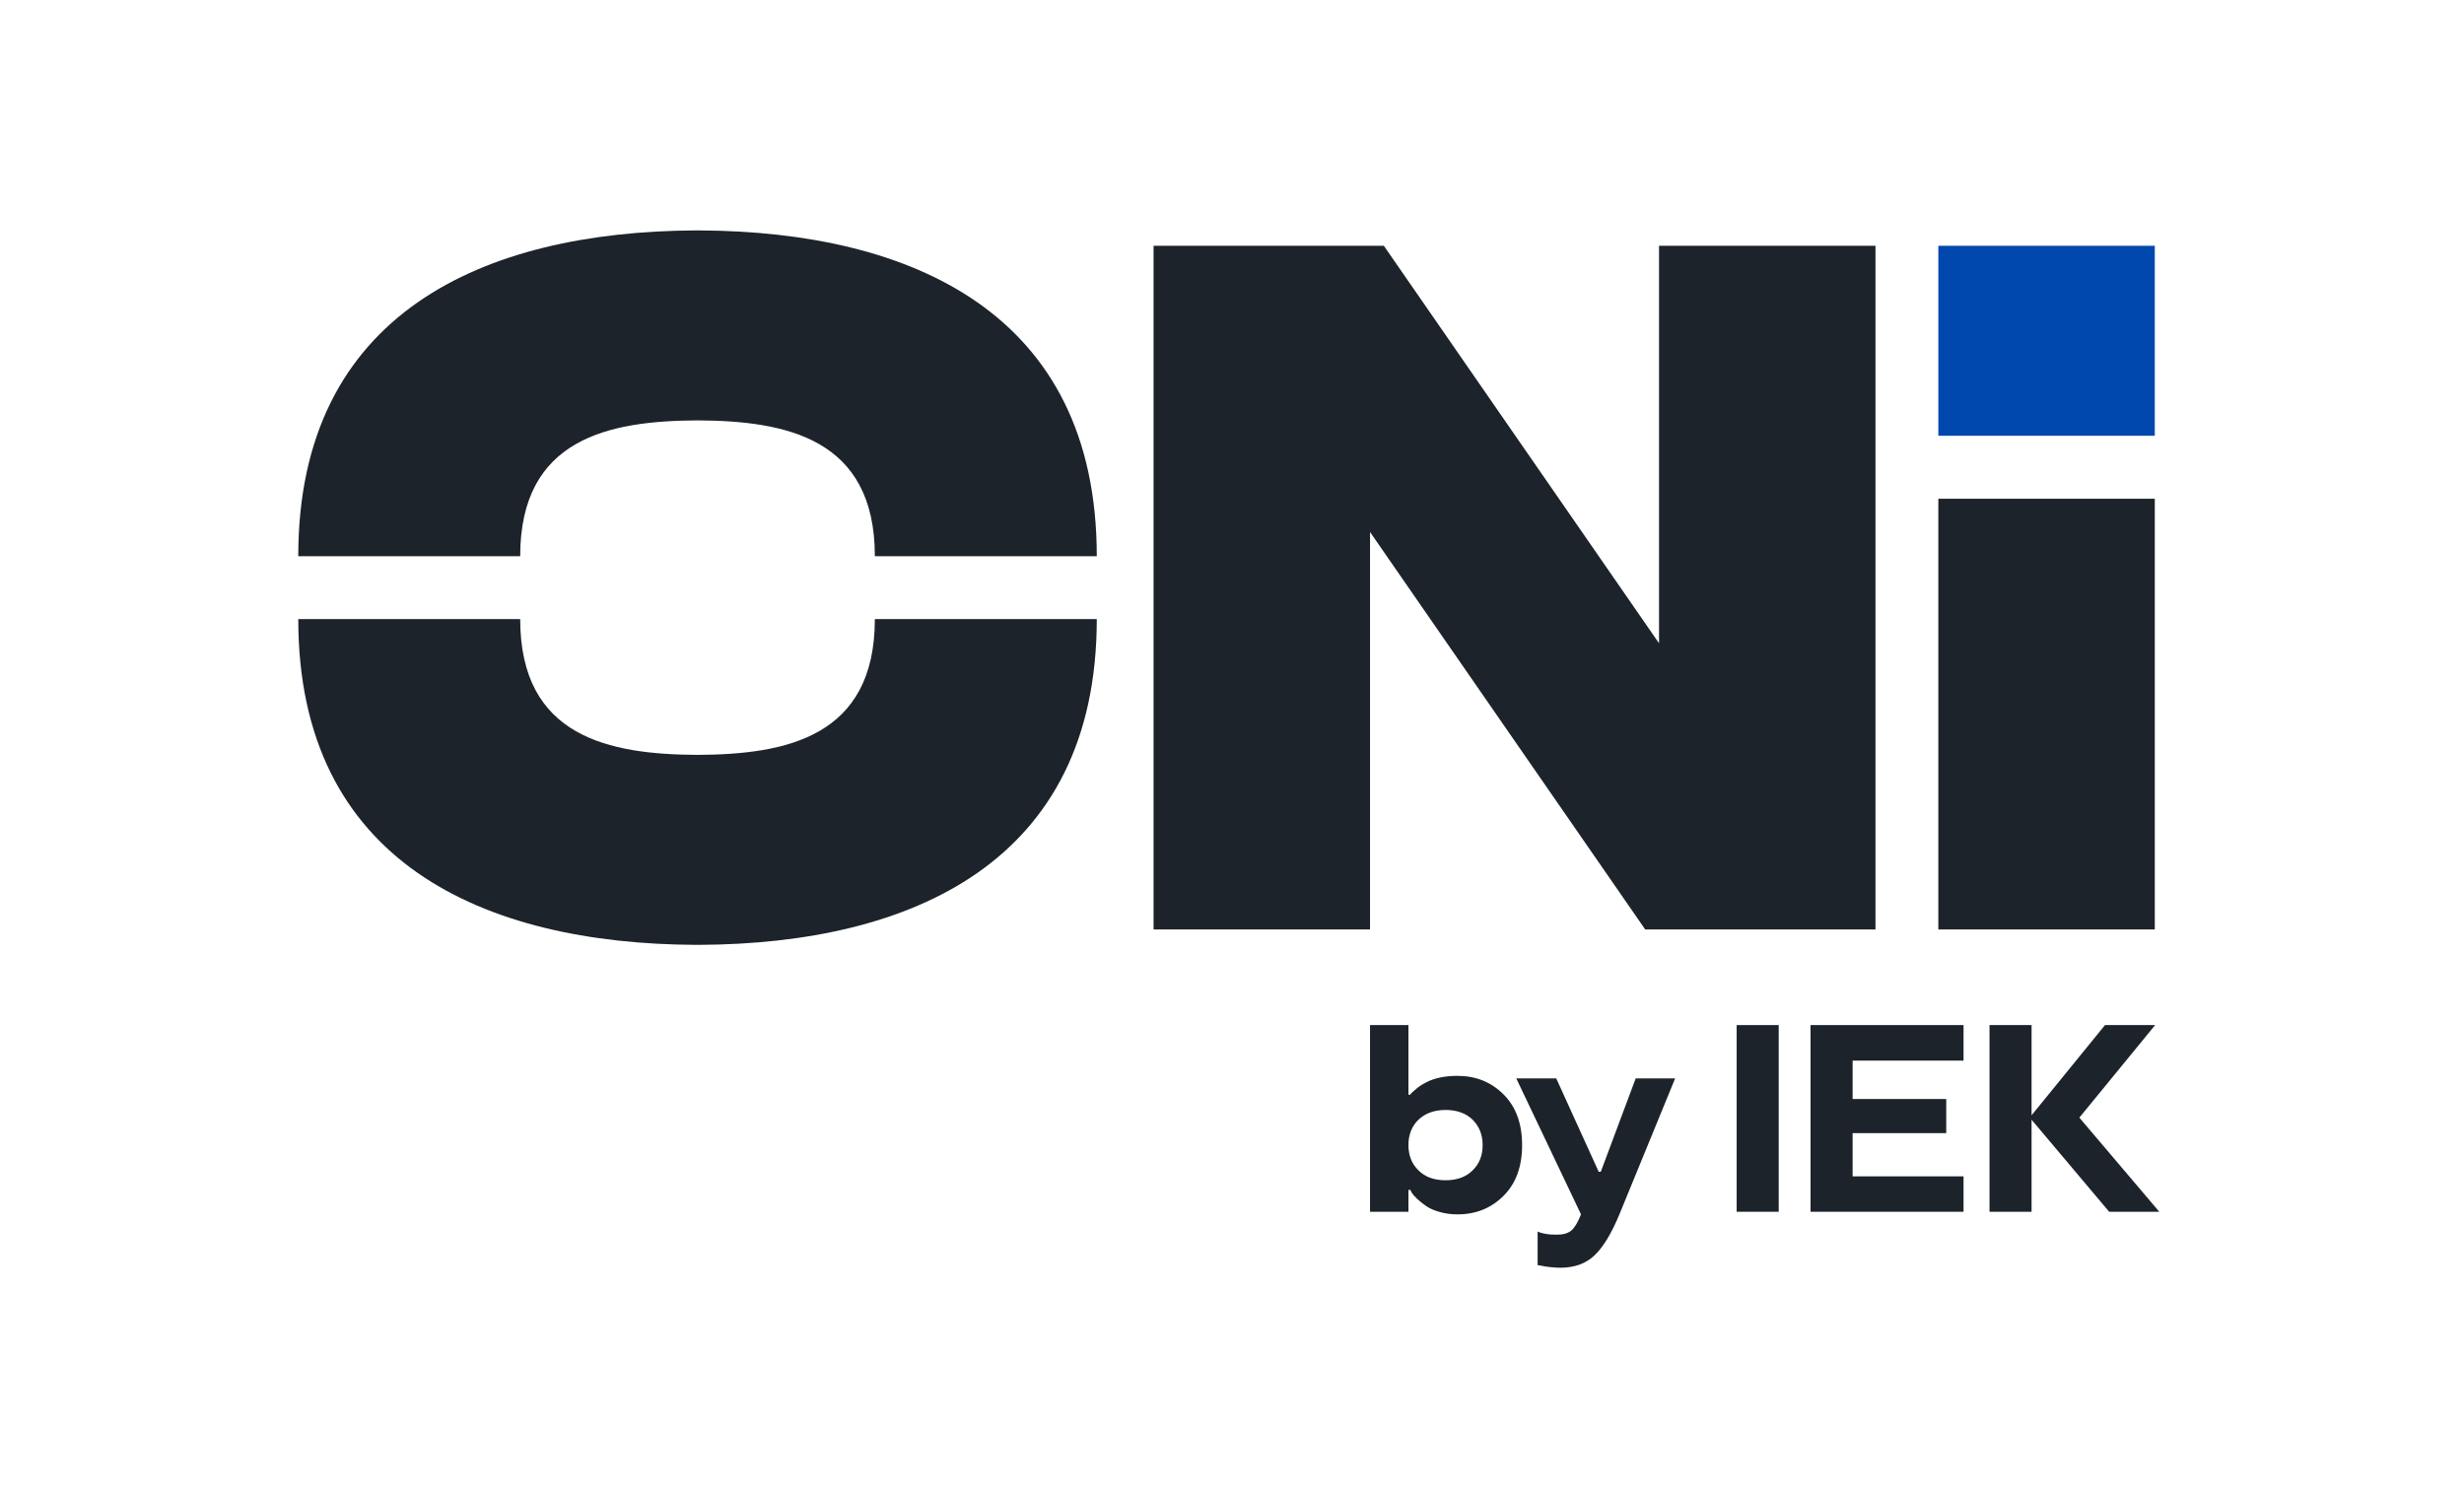
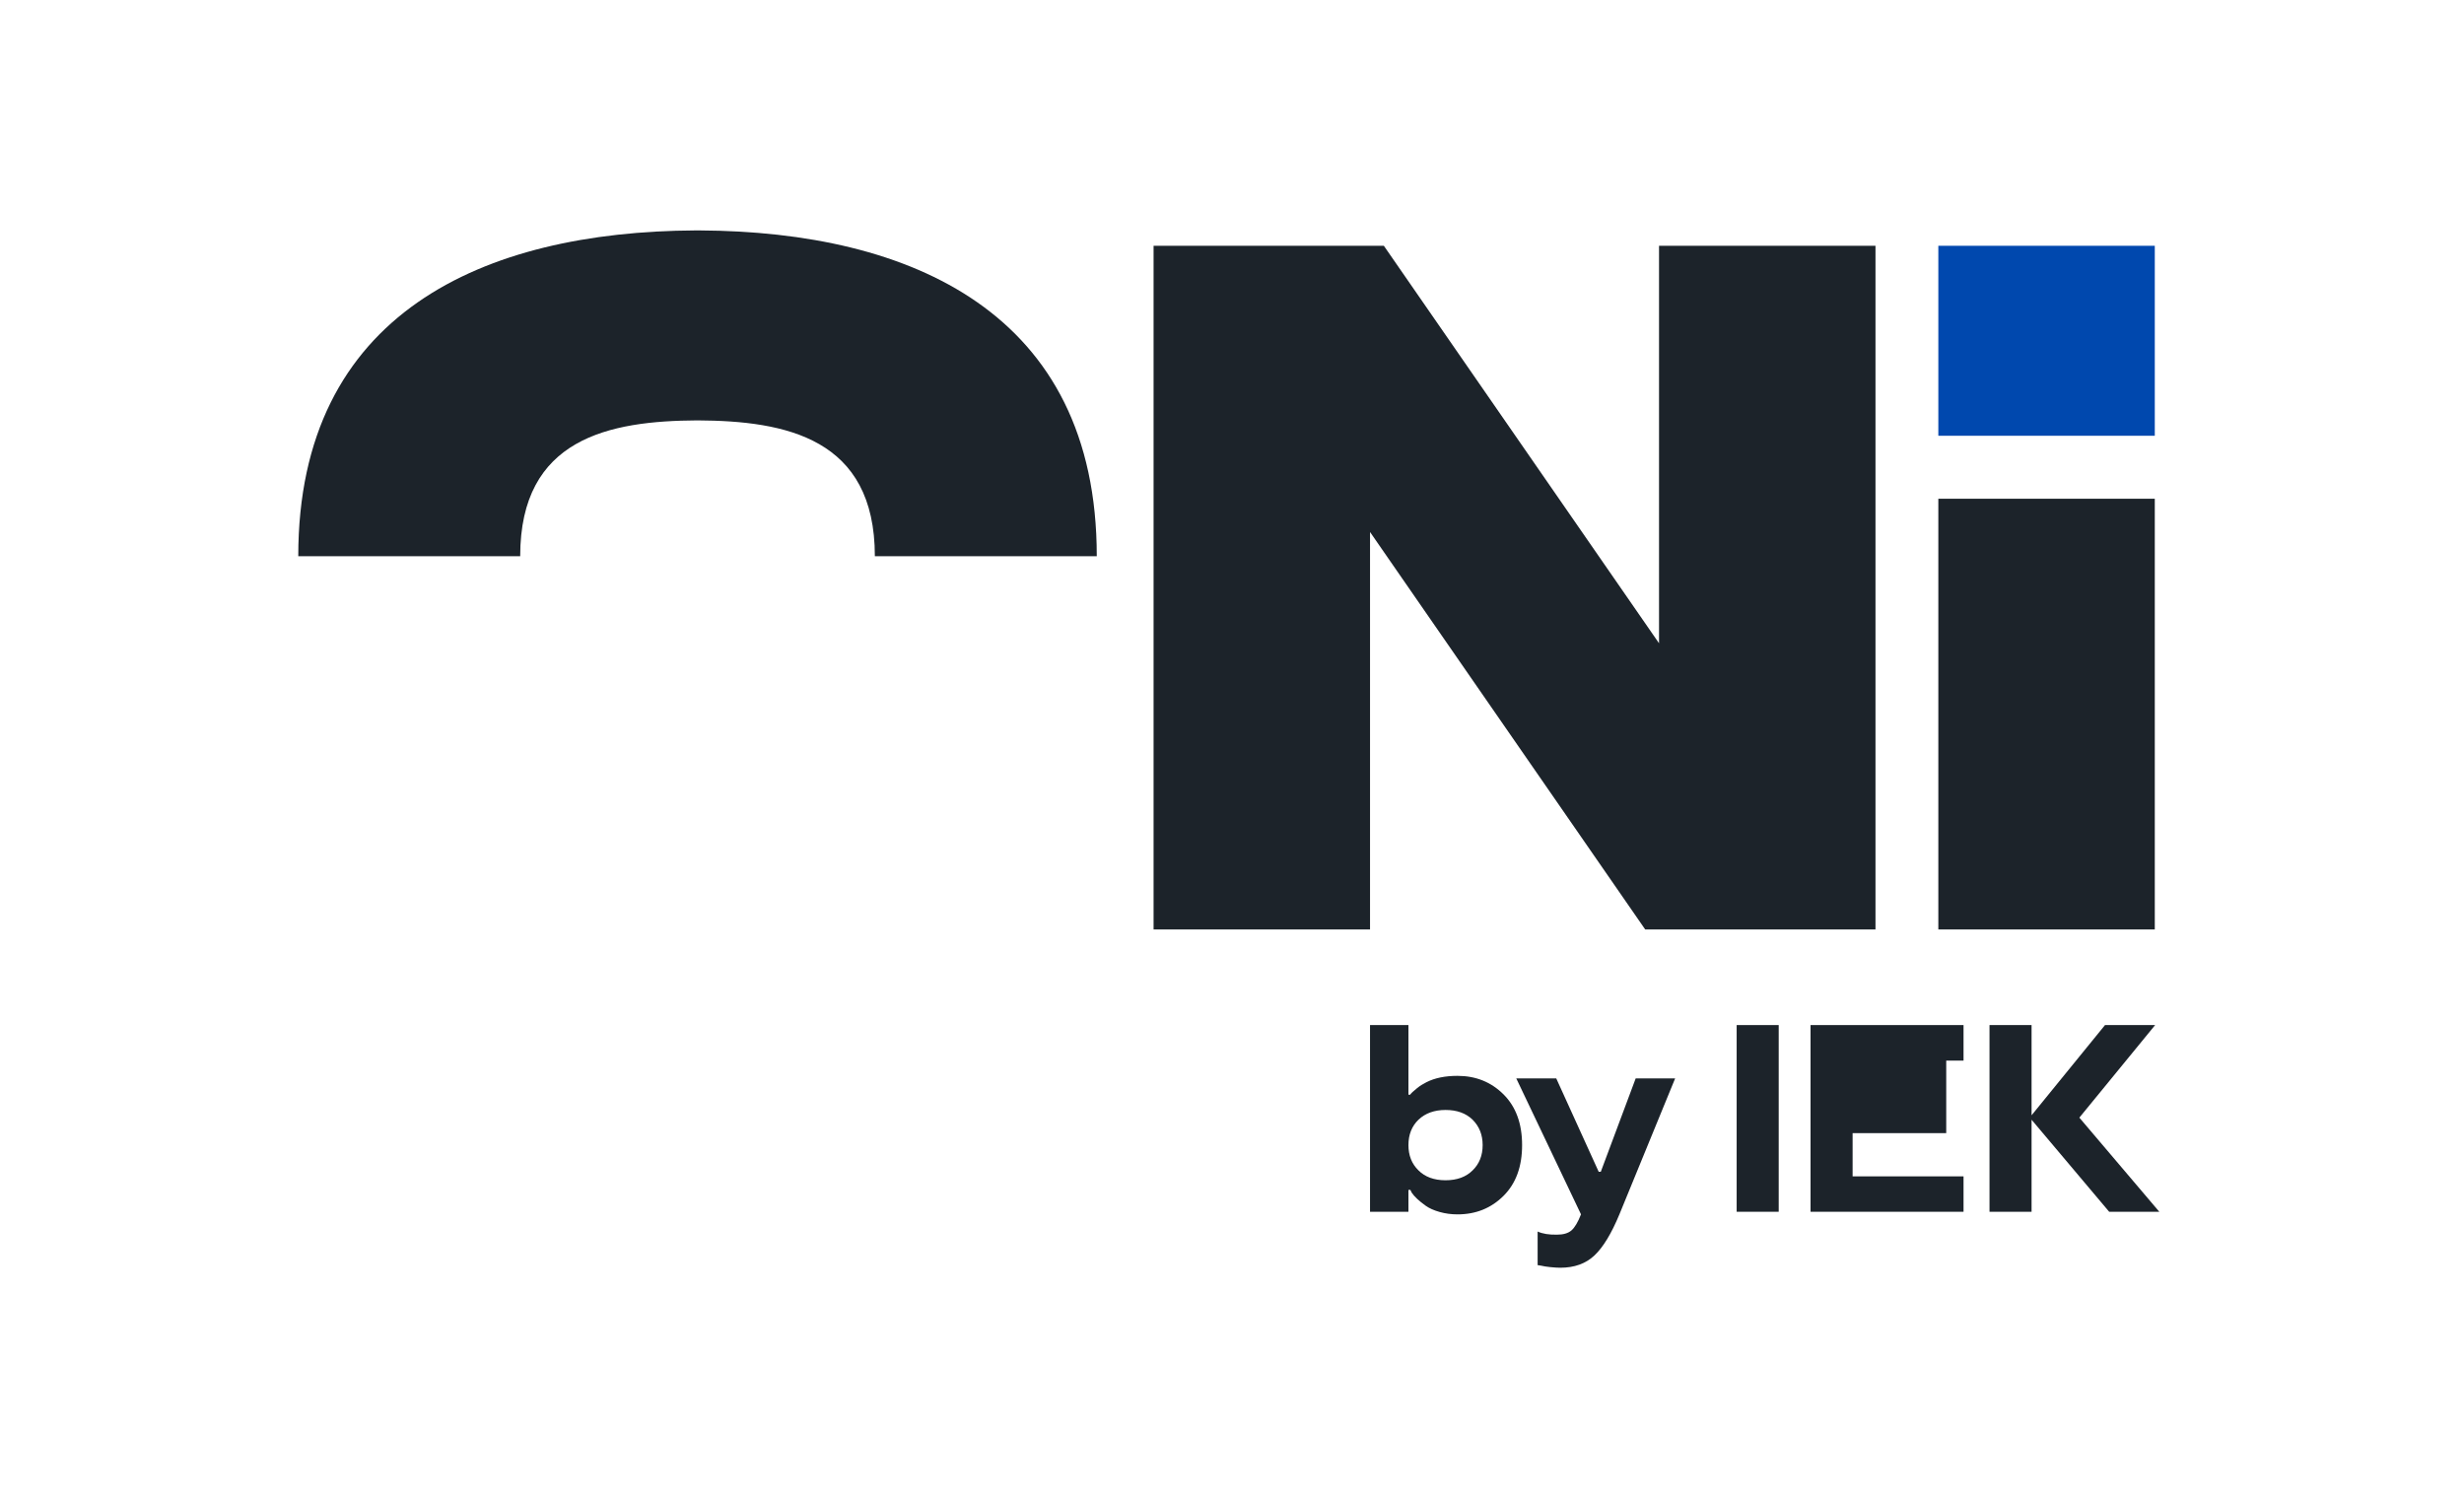
<svg xmlns="http://www.w3.org/2000/svg" width="331" height="201" viewBox="0 0 331 201" fill="none">
  <path d="M260.385 58.543H289.462V33.021H260.385V58.543Z" fill="#0048AE" />
  <path d="M260.385 124.871H289.462V67.004H260.385V124.871Z" fill="#1C232A" />
  <path d="M251.942 33.022H222.865V86.421L185.9 33.022H154.965V124.87H184.042V71.472L221.007 124.871H251.942V33.022Z" fill="#1C232A" />
  <path d="M93.995 30.956H93.408C65.044 31.104 40.068 41.998 40.068 74.723H69.88C69.88 58.846 81.859 56.536 93.701 56.478C105.544 56.536 117.523 58.846 117.523 74.723H147.334C147.334 41.998 122.359 31.104 93.995 30.956Z" fill="#1C232A" />
-   <path d="M93.408 126.938H93.995C122.359 126.789 147.335 115.896 147.335 83.171H117.523C117.523 99.047 105.544 101.358 93.702 101.416C81.859 101.358 69.88 99.047 69.88 83.171H40.068C40.068 115.896 65.044 126.789 93.408 126.938Z" fill="#1C232A" />
  <path d="M197.824 157.236C198.722 156.361 199.171 155.23 199.171 153.843C199.171 152.467 198.722 151.33 197.824 150.433C196.926 149.557 195.713 149.12 194.186 149.12C192.693 149.12 191.486 149.552 190.565 150.415C189.656 151.289 189.201 152.432 189.201 153.843C189.201 155.23 189.65 156.361 190.548 157.236C191.434 158.122 192.647 158.565 194.186 158.565C195.725 158.565 196.938 158.122 197.824 157.236ZM201.987 147.038C203.643 148.695 204.47 150.963 204.47 153.843C204.47 156.723 203.643 158.991 201.987 160.647C200.319 162.315 198.255 163.148 195.795 163.148C194.956 163.148 194.154 163.04 193.39 162.824C192.626 162.609 192.005 162.332 191.527 161.993C190.629 161.352 190 160.764 189.638 160.227L189.463 159.86H189.201V162.798H184.041V137.716H189.201V147.074H189.428C189.545 146.888 189.86 146.59 190.373 146.182C190.734 145.89 191.148 145.628 191.615 145.395C192.734 144.824 194.128 144.538 195.795 144.538C198.255 144.538 200.319 145.372 201.987 147.038Z" fill="#1C232A" />
  <path d="M203.689 144.884H209.059L214.761 157.425H215.041L219.728 144.884H225.028L217.542 163.144C216.469 165.733 215.35 167.575 214.183 168.671C213.017 169.768 211.49 170.316 209.601 170.316C209.239 170.316 208.779 170.286 208.22 170.229C207.753 170.181 207.35 170.117 207.012 170.036L206.557 169.966V165.453C207.222 165.756 208.091 165.896 209.164 165.873C210.004 165.873 210.645 165.686 211.088 165.313C211.543 164.917 211.974 164.194 212.382 163.144L203.689 144.884Z" fill="#1C232A" />
  <path d="M233.293 137.715H238.942V162.797H233.293V137.715Z" fill="#1C232A" />
-   <path d="M263.771 162.797H243.219V137.715H263.771V142.49H248.869V147.65H261.445V152.233H248.869V158.04H263.771V162.797Z" fill="#1C232A" />
+   <path d="M263.771 162.797H243.219V137.715H263.771V142.49H248.869H261.445V152.233H248.869V158.04H263.771V162.797Z" fill="#1C232A" />
  <path d="M282.775 137.715H289.509L279.329 150.151L290.068 162.797H283.335L272.91 150.431V162.797H267.26V137.715H272.91V149.836L282.775 137.715Z" fill="#1C232A" />
</svg>